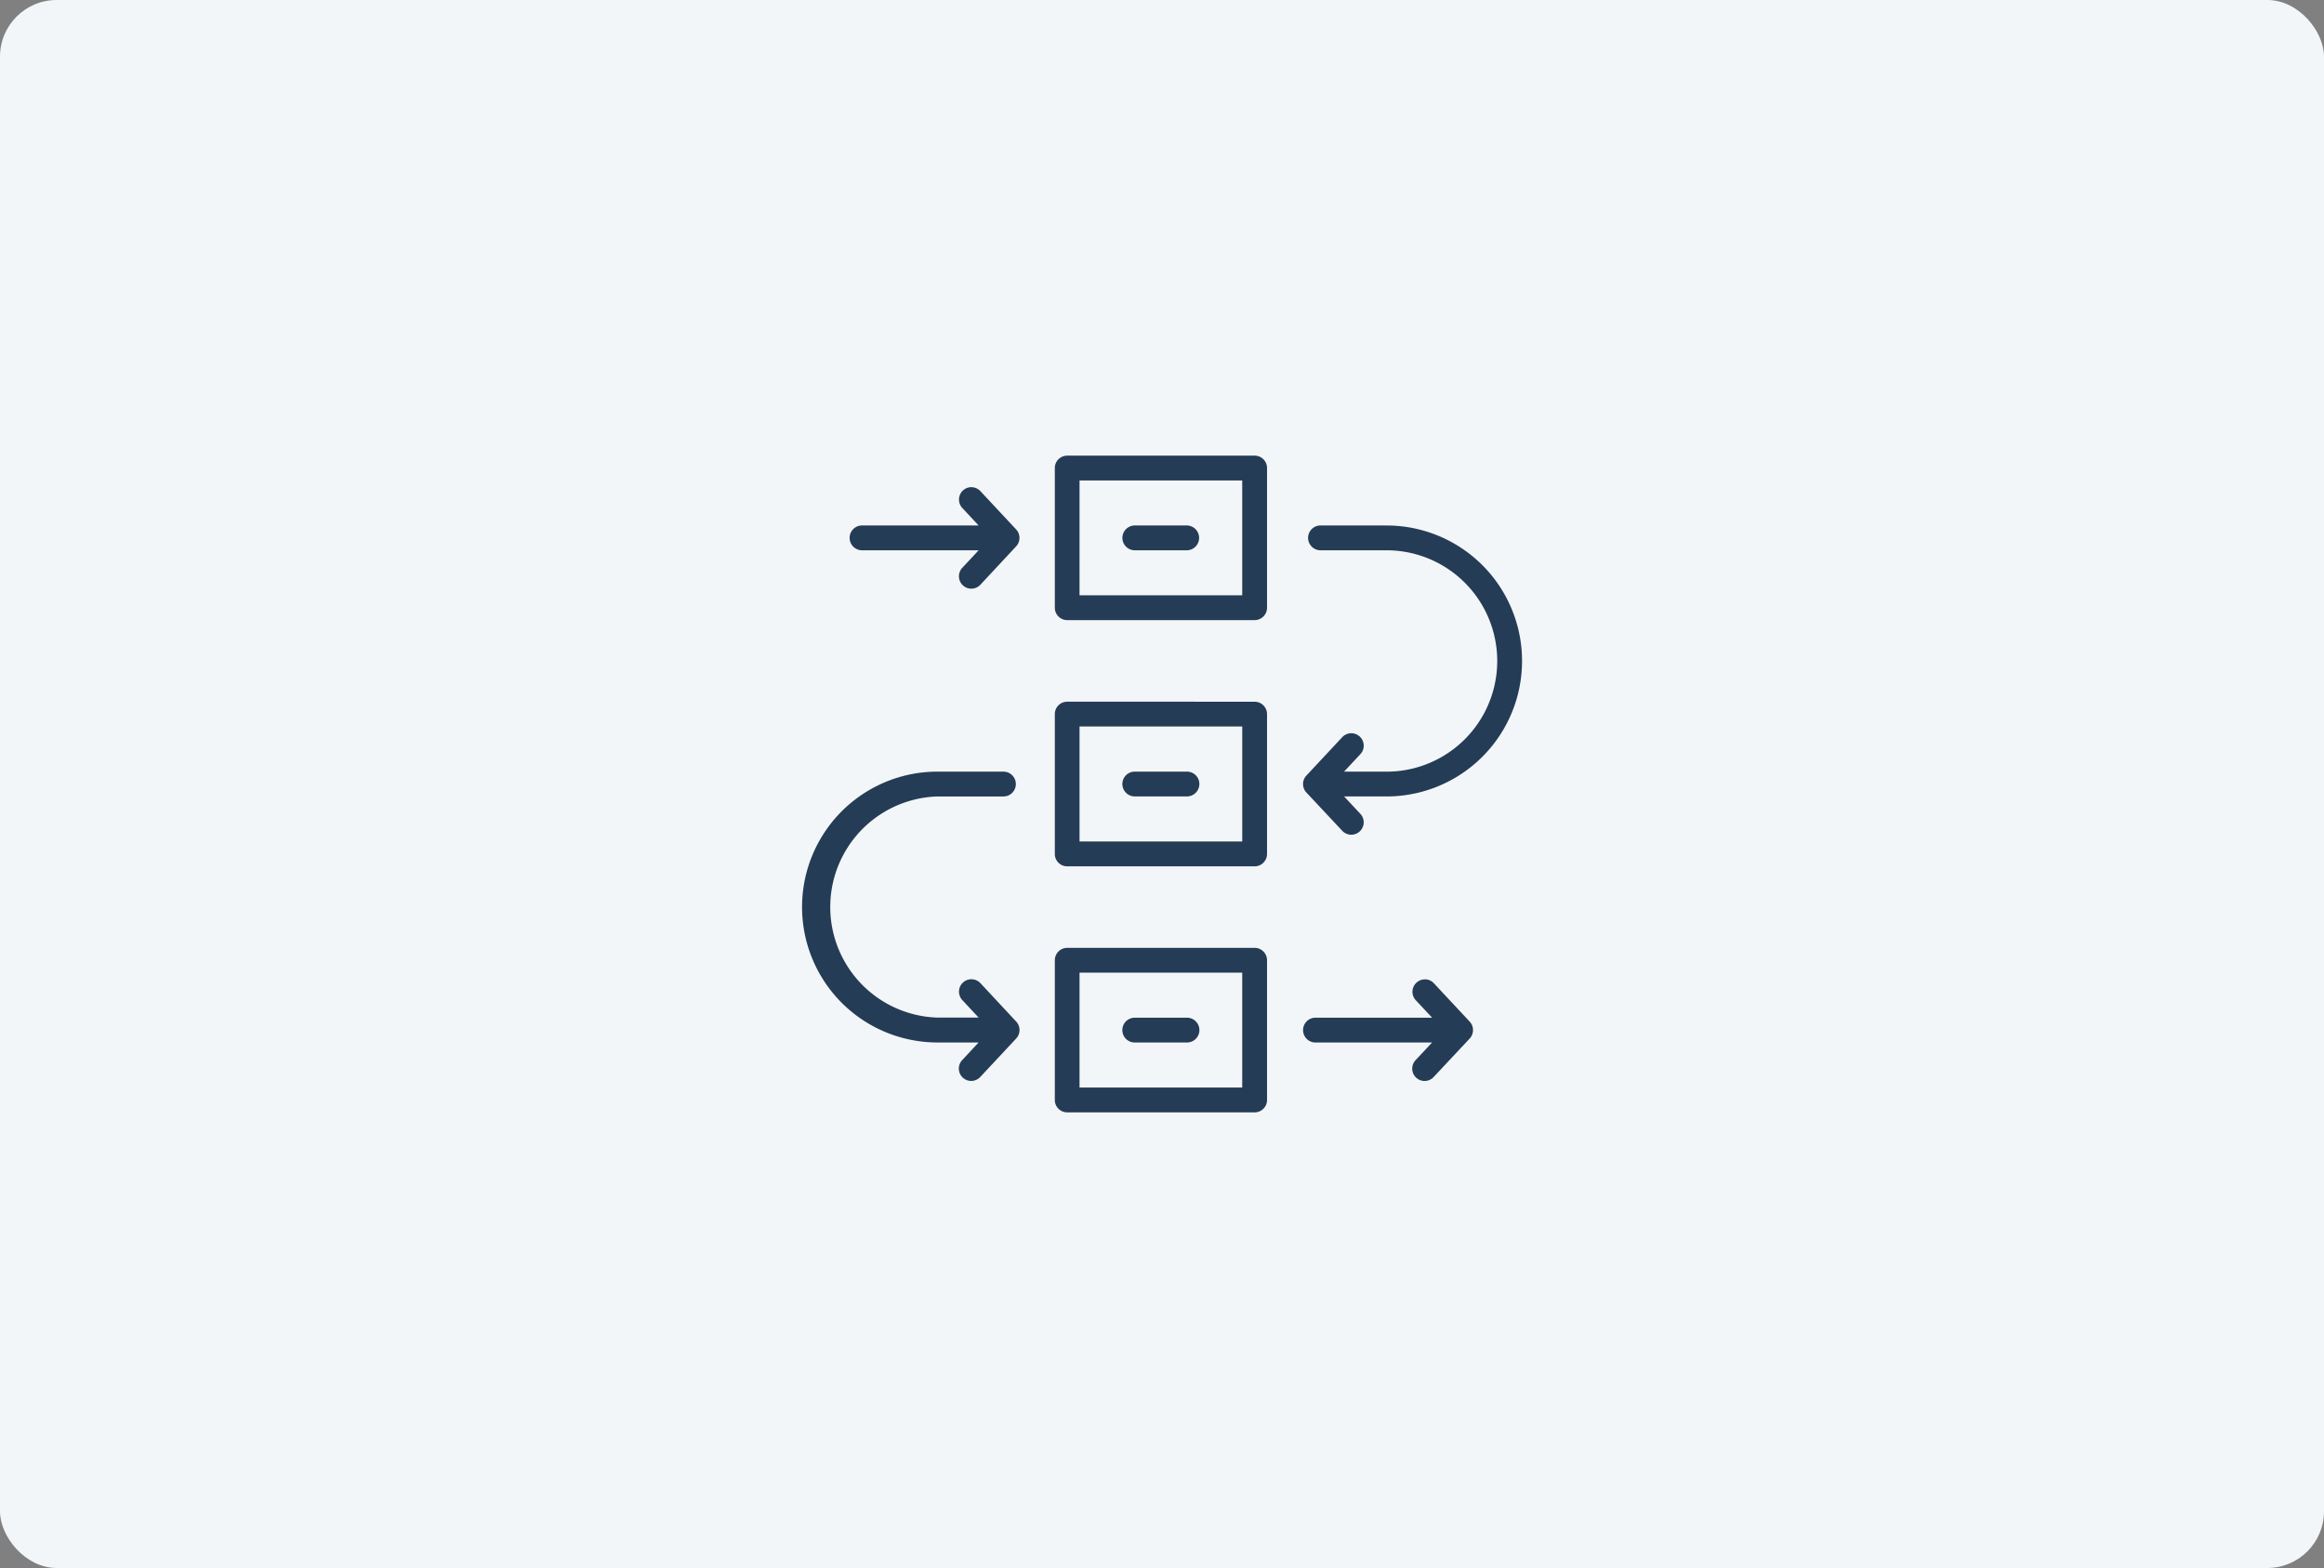
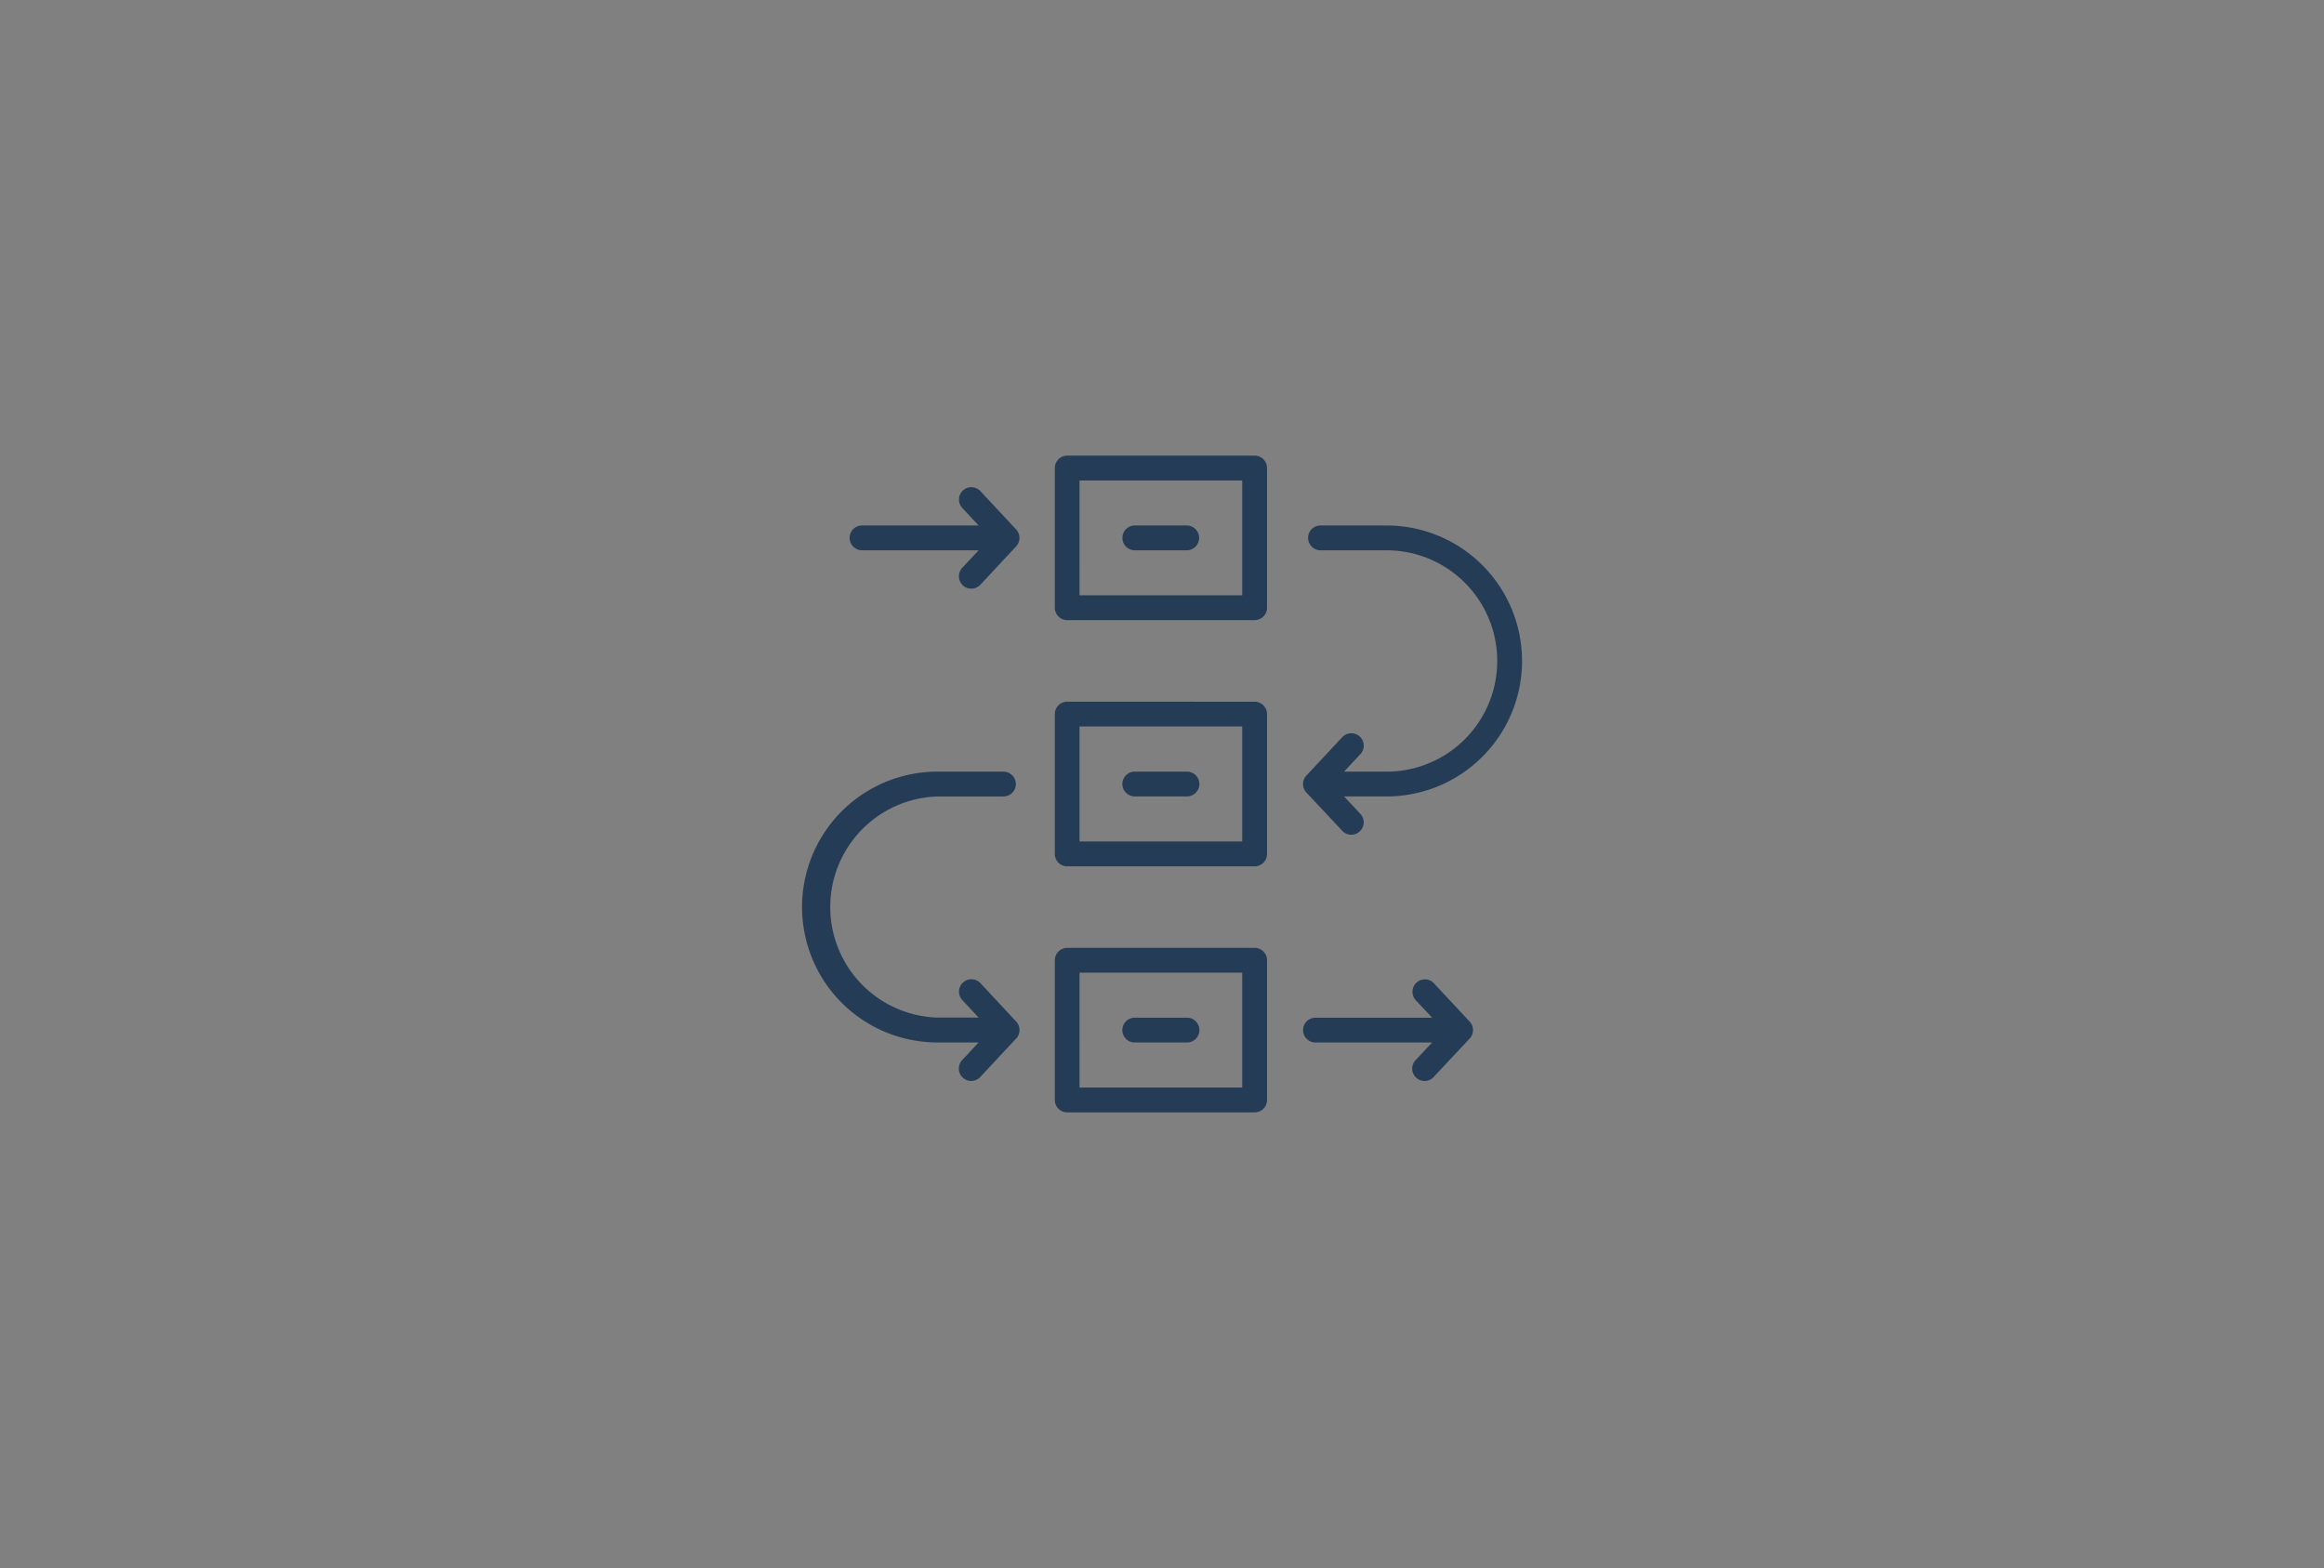
<svg xmlns="http://www.w3.org/2000/svg" width="246" height="166" viewBox="0 0 246 166">
  <rect x="0" y="0" width="246" height="166" fill="#808080" stroke="none" />
  <g id="proactive-blurb" transform="translate(-144 -831)">
-     <rect id="Rectangle_3" data-name="Rectangle 3" width="246" height="166" rx="6" transform="translate(144 831)" fill="#f3f6f8" />
    <path id="noun-planning-5125596" d="M32.725,8.629a1.308,1.308,0,0,0-1.306,1.316v14.79a1.314,1.314,0,0,0,1.306,1.306H52.576a1.312,1.312,0,0,0,1.306-1.306V9.945a1.308,1.308,0,0,0-1.306-1.316Zm1.31,2.626H51.256V23.416H34.034Zm-11.4.712a1.314,1.314,0,0,0-.945.354,1.312,1.312,0,0,0-.056,1.858l1.717,1.841H11.016a1.316,1.316,0,0,0-.932.384,1.315,1.315,0,0,0,0,1.861,1.314,1.314,0,0,0,.929.384H23.354L21.628,20.5h0a1.312,1.312,0,0,0,1,2.212,1.316,1.316,0,0,0,.916-.42l3.781-4.06v0a1.316,1.316,0,0,0,0-1.792l-3.781-4.05a1.316,1.316,0,0,0-.916-.42Zm17.255,4.054a1.322,1.322,0,0,0-.932.384,1.315,1.315,0,0,0,0,1.861,1.314,1.314,0,0,0,.929.384h5.527a1.315,1.315,0,0,0,0-2.629Zm19.654,0a1.311,1.311,0,0,0-1.316,1.319,1.317,1.317,0,0,0,1.316,1.31h6.988a11.717,11.717,0,0,1,0,23.435h-4.5l1.73-1.851h0a1.314,1.314,0,1,0-1.92-1.8L58.048,42.5l0,0a1.31,1.31,0,0,0,0,1.792l3.791,4.05,0,0a1.314,1.314,0,0,0,2.275-.85,1.3,1.3,0,0,0-.354-.942l-1.72-1.841h4.493a14.343,14.343,0,0,0,0-28.686ZM32.725,34.677A1.313,1.313,0,0,0,31.419,36v14.79a1.313,1.313,0,0,0,1.306,1.319H52.576a1.313,1.313,0,0,0,1.306-1.319V36a1.313,1.313,0,0,0-1.306-1.319Zm1.31,2.626H51.257V49.476H34.035ZM19,42.081a14.337,14.337,0,0,0,0,28.674h4.349l-1.72,1.851v0a1.309,1.309,0,1,0,1.917,1.782l3.781-4.05v0a1.314,1.314,0,0,0,0-1.8l-3.781-4.06a1.312,1.312,0,1,0-1.917,1.792l1.726,1.851H19A11.711,11.711,0,0,1,19,44.71h6.981a1.313,1.313,0,1,0,0-2.626Zm20.885,0v0a1.311,1.311,0,0,0-.932,2.239,1.311,1.311,0,0,0,.932.387h5.527a1.313,1.313,0,0,0,.926-.391,1.311,1.311,0,0,0-.926-2.235ZM32.725,60.738a1.315,1.315,0,0,0-1.306,1.31v14.79a1.308,1.308,0,0,0,1.306,1.316H52.576a1.308,1.308,0,0,0,1.306-1.316V62.047a1.313,1.313,0,0,0-1.306-1.31Zm1.31,2.626H51.256V75.528H34.034Zm36.591.712h0a1.314,1.314,0,0,0-1,2.206l1.733,1.851H59.009a1.313,1.313,0,0,0,0,2.626H71.351l-1.73,1.851h0a1.309,1.309,0,1,0,1.917,1.782l3.791-4.05v0a1.314,1.314,0,0,0,0-1.8l-3.791-4.06a1.315,1.315,0,0,0-.912-.414ZM39.883,68.132h0a1.311,1.311,0,0,0-1.316,1.31,1.311,1.311,0,0,0,1.316,1.316h5.527a1.313,1.313,0,0,0,0-2.626Z" transform="translate(224.236 870.609)" fill="#253c56" fill-rule="evenodd" />
  </g>
</svg>